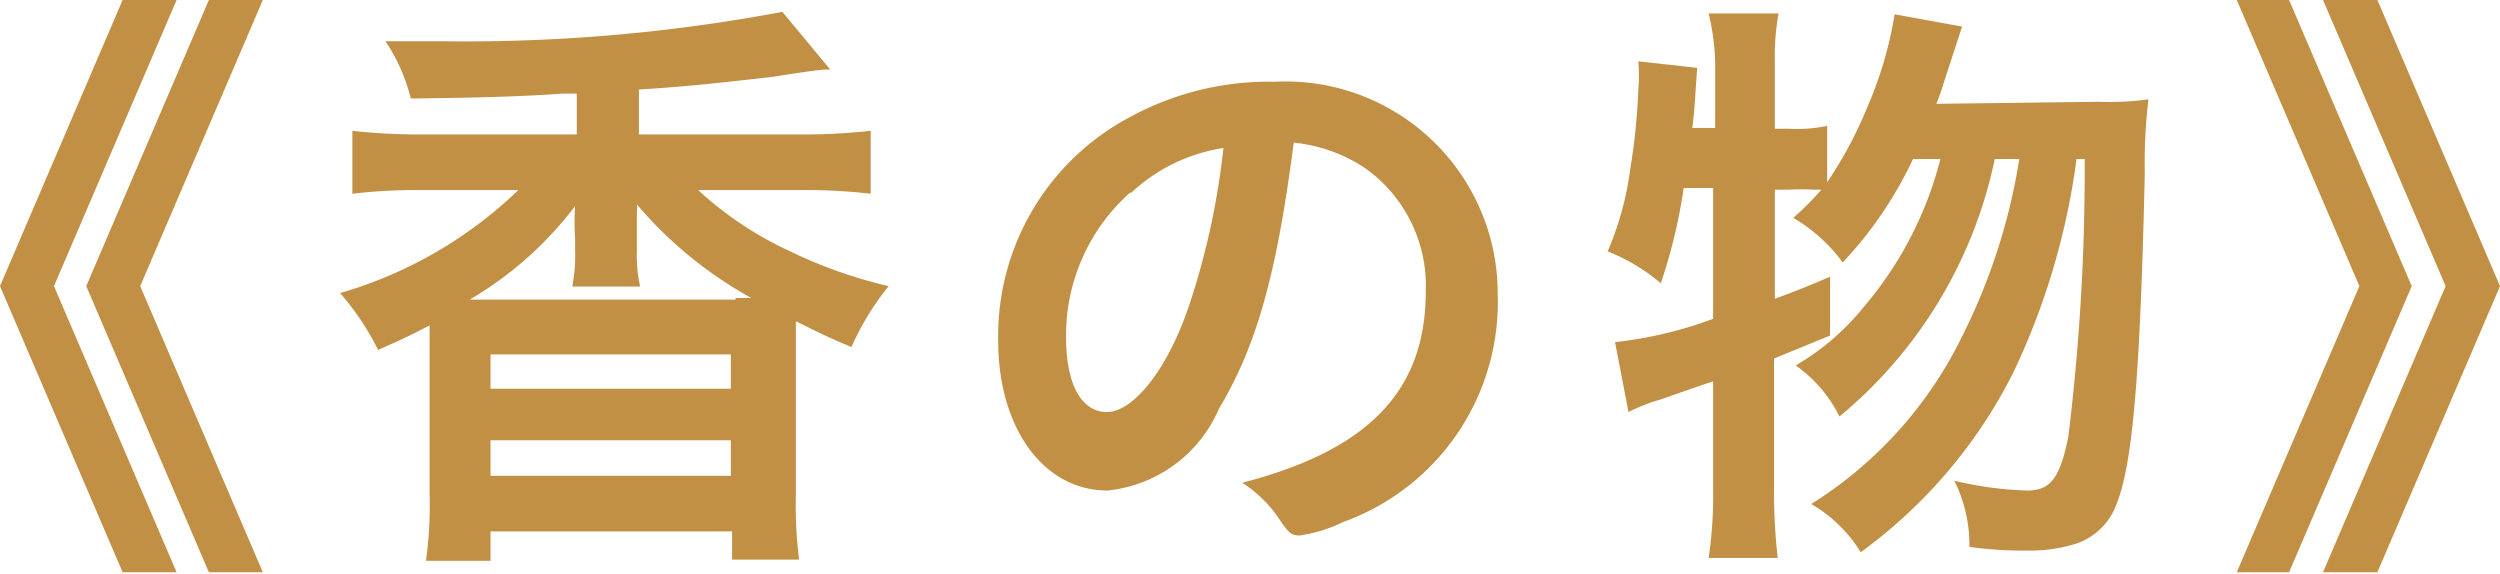
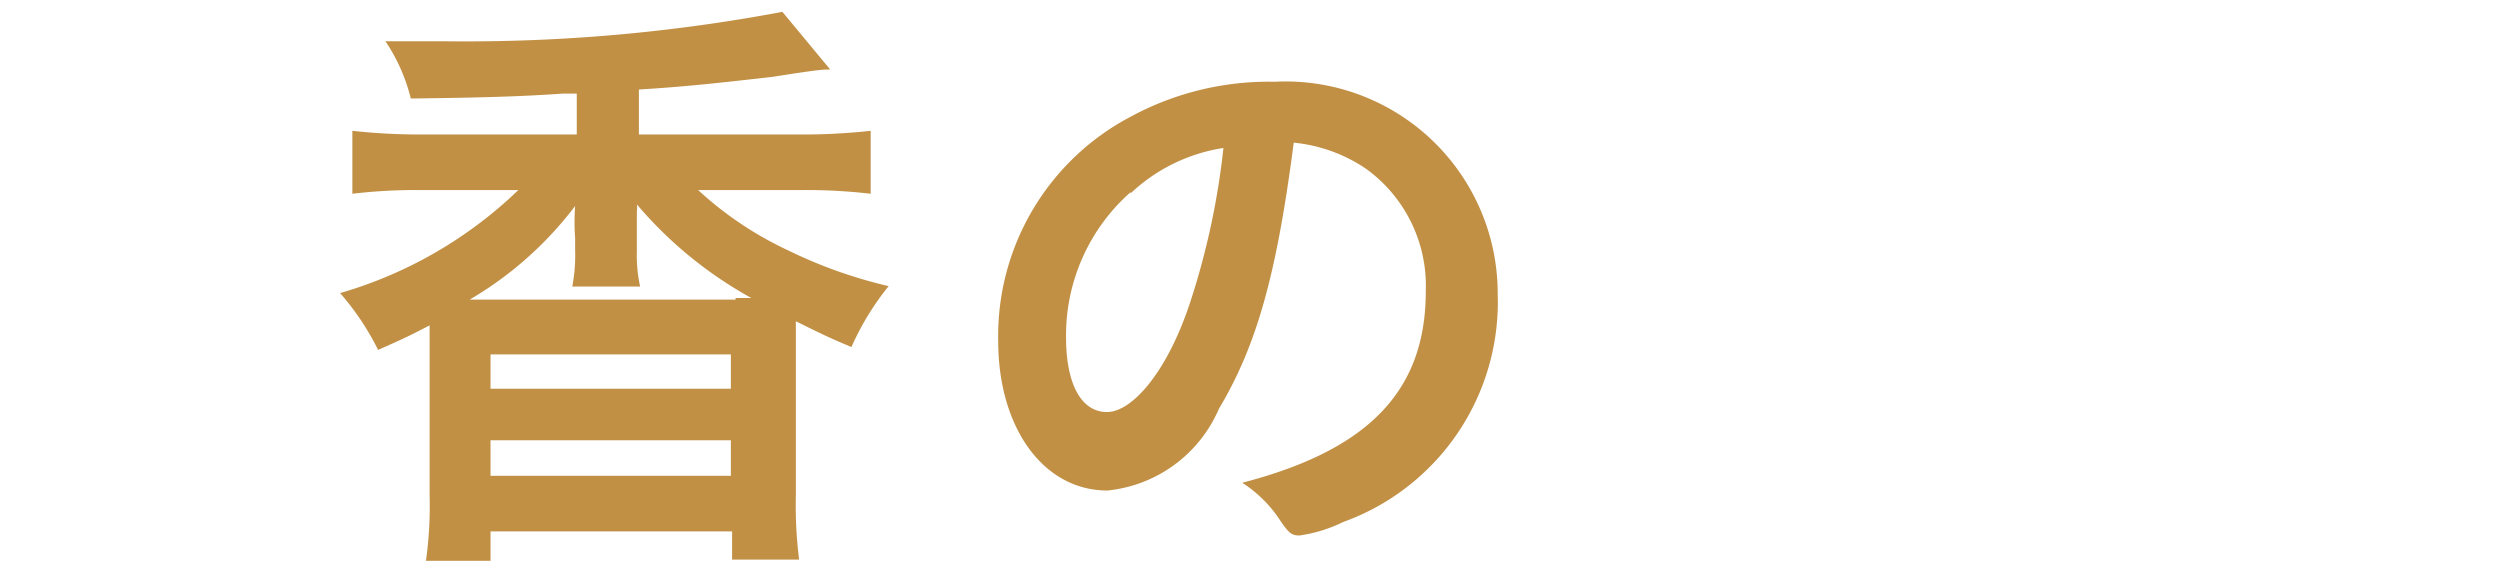
<svg xmlns="http://www.w3.org/2000/svg" width="61.16" height="14.04" viewBox="0 0 61.16 14.04">
  <defs>
    <style>
      .a {
        fill: #c19045;
      }
    </style>
  </defs>
  <g>
-     <path class="a" d="M4.32,14H3L0,7,3,0H4.32l-3,7Zm2.11,0H5.11l-3-7,3-7H6.43l-3,7Z" />
    <path class="a" d="M14.11,2.29l-.34,0c-1,.07-2,.1-3.72.12a4.4,4.4,0,0,0-.62-1.4l1.5,0A41.8,41.8,0,0,0,19.14.29L20.31,1.7c-.17,0-.27,0-1.41.18-1.41.16-2.13.24-3.27.31v1.1h3.95A15,15,0,0,0,21.3,3.2V4.74a13.63,13.63,0,0,0-1.72-.09h-2.5a8.59,8.59,0,0,0,2.19,1.47A11.54,11.54,0,0,0,21.74,7a6.58,6.58,0,0,0-.91,1.49c-.52-.22-.59-.25-1.36-.63,0,.31,0,.48,0,1v3.27a10.43,10.43,0,0,0,.08,1.56H17.91V13H12v.72H10.42a9.56,9.56,0,0,0,.09-1.59V8.86c0-.43,0-.63,0-.9-.41.21-.51.27-1.26.6a6.49,6.49,0,0,0-.93-1.39,10.47,10.47,0,0,0,4.36-2.52H10.32a13.28,13.28,0,0,0-1.7.09V3.2a15,15,0,0,0,1.71.09h3.78Zm3.88,5h.39A10,10,0,0,1,15.58,5a.52.52,0,0,1,0,.17c0,.22,0,.43,0,.61v.36a3.58,3.58,0,0,0,.08.87H14a4,4,0,0,0,.07-.88V5.82a5.3,5.3,0,0,1,0-.78,8.84,8.84,0,0,1-2.58,2.29H18ZM12,9.51h5.88V8.67H12Zm0,2.13h5.88v-.87H12Z" />
    <path class="a" d="M29.82,10A3.33,3.33,0,0,1,27.09,12c-1.56,0-2.67-1.53-2.67-3.66a6.06,6.06,0,0,1,3.25-5.49A7.09,7.09,0,0,1,31.18,2a5.19,5.19,0,0,1,5.46,5.19,5.72,5.72,0,0,1-3.78,5.58,3.54,3.54,0,0,1-1.07.33c-.19,0-.26-.06-.46-.35a3.12,3.12,0,0,0-.94-.94c3.09-.8,4.49-2.25,4.49-4.68a3.53,3.53,0,0,0-1.46-3,3.81,3.81,0,0,0-1.77-.64C31.23,6.73,30.74,8.46,29.82,10Zm-2.16-5.3a4.67,4.67,0,0,0-1.58,3.55c0,1.16.38,1.83,1,1.83s1.51-1,2.08-2.82a18.41,18.41,0,0,0,.77-3.64A4.24,4.24,0,0,0,27.66,4.73Z" />
-     <path class="a" d="M51.36,2.49a6.75,6.75,0,0,0,1.2-.06,13.13,13.13,0,0,0-.09,1.82c-.11,4.85-.29,7.06-.68,8.05a1.59,1.59,0,0,1-1,1,3.81,3.81,0,0,1-1.2.17c-.31,0-.73,0-1.41-.09a3.53,3.53,0,0,0-.37-1.62A8.59,8.59,0,0,0,49.6,12c.57,0,.8-.32,1-1.32A53.78,53.78,0,0,0,51,3.89H50.8A17.45,17.45,0,0,1,49.26,9.1a12.21,12.21,0,0,1-3.74,4.41,3.43,3.43,0,0,0-1.21-1.18A10,10,0,0,0,48,8.23a14.76,14.76,0,0,0,1.4-4.34h-.6A11.11,11.11,0,0,1,45,10.19a3.32,3.32,0,0,0-1.07-1.25,6.09,6.09,0,0,0,1.69-1.46,9,9,0,0,0,1.85-3.59H46.8a9.63,9.63,0,0,1-1.72,2.53,4,4,0,0,0-1.21-1.09,7.34,7.34,0,0,0,.69-.69s0,0-.21,0a4.8,4.8,0,0,0-.58,0h-.35V7.31c.51-.19.72-.27,1.35-.54l0,1.44-1.37.56V12a14.28,14.28,0,0,0,.09,1.65H41.8A10.29,10.29,0,0,0,41.91,12V9.33c-.67.22-1.09.38-1.31.45a4.3,4.3,0,0,0-.76.3l-.33-1.71a10,10,0,0,0,2.4-.57V4.6h-.72a13.27,13.27,0,0,1-.56,2.33,4.64,4.64,0,0,0-1.3-.78,7.52,7.52,0,0,0,.55-2,15.54,15.54,0,0,0,.2-1.95,4.12,4.12,0,0,0,0-.7l1.44.16c-.07,1-.07,1.09-.12,1.47h.56V1.53A5.63,5.63,0,0,0,41.8.33h1.71a6,6,0,0,0-.09,1.2V3.15h.35a3.65,3.65,0,0,0,.93-.07V4.46a10.32,10.32,0,0,0,1-1.88A9.49,9.49,0,0,0,46.35.35L48,.65,47.56,2a5.42,5.42,0,0,1-.19.54Z" />
-     <path class="a" d="M54.72,0H56l3,7-3,7H54.72l3-7Zm2.11,0h1.33l3,7-3,7H56.83l3-7Z" />
  </g>
</svg>